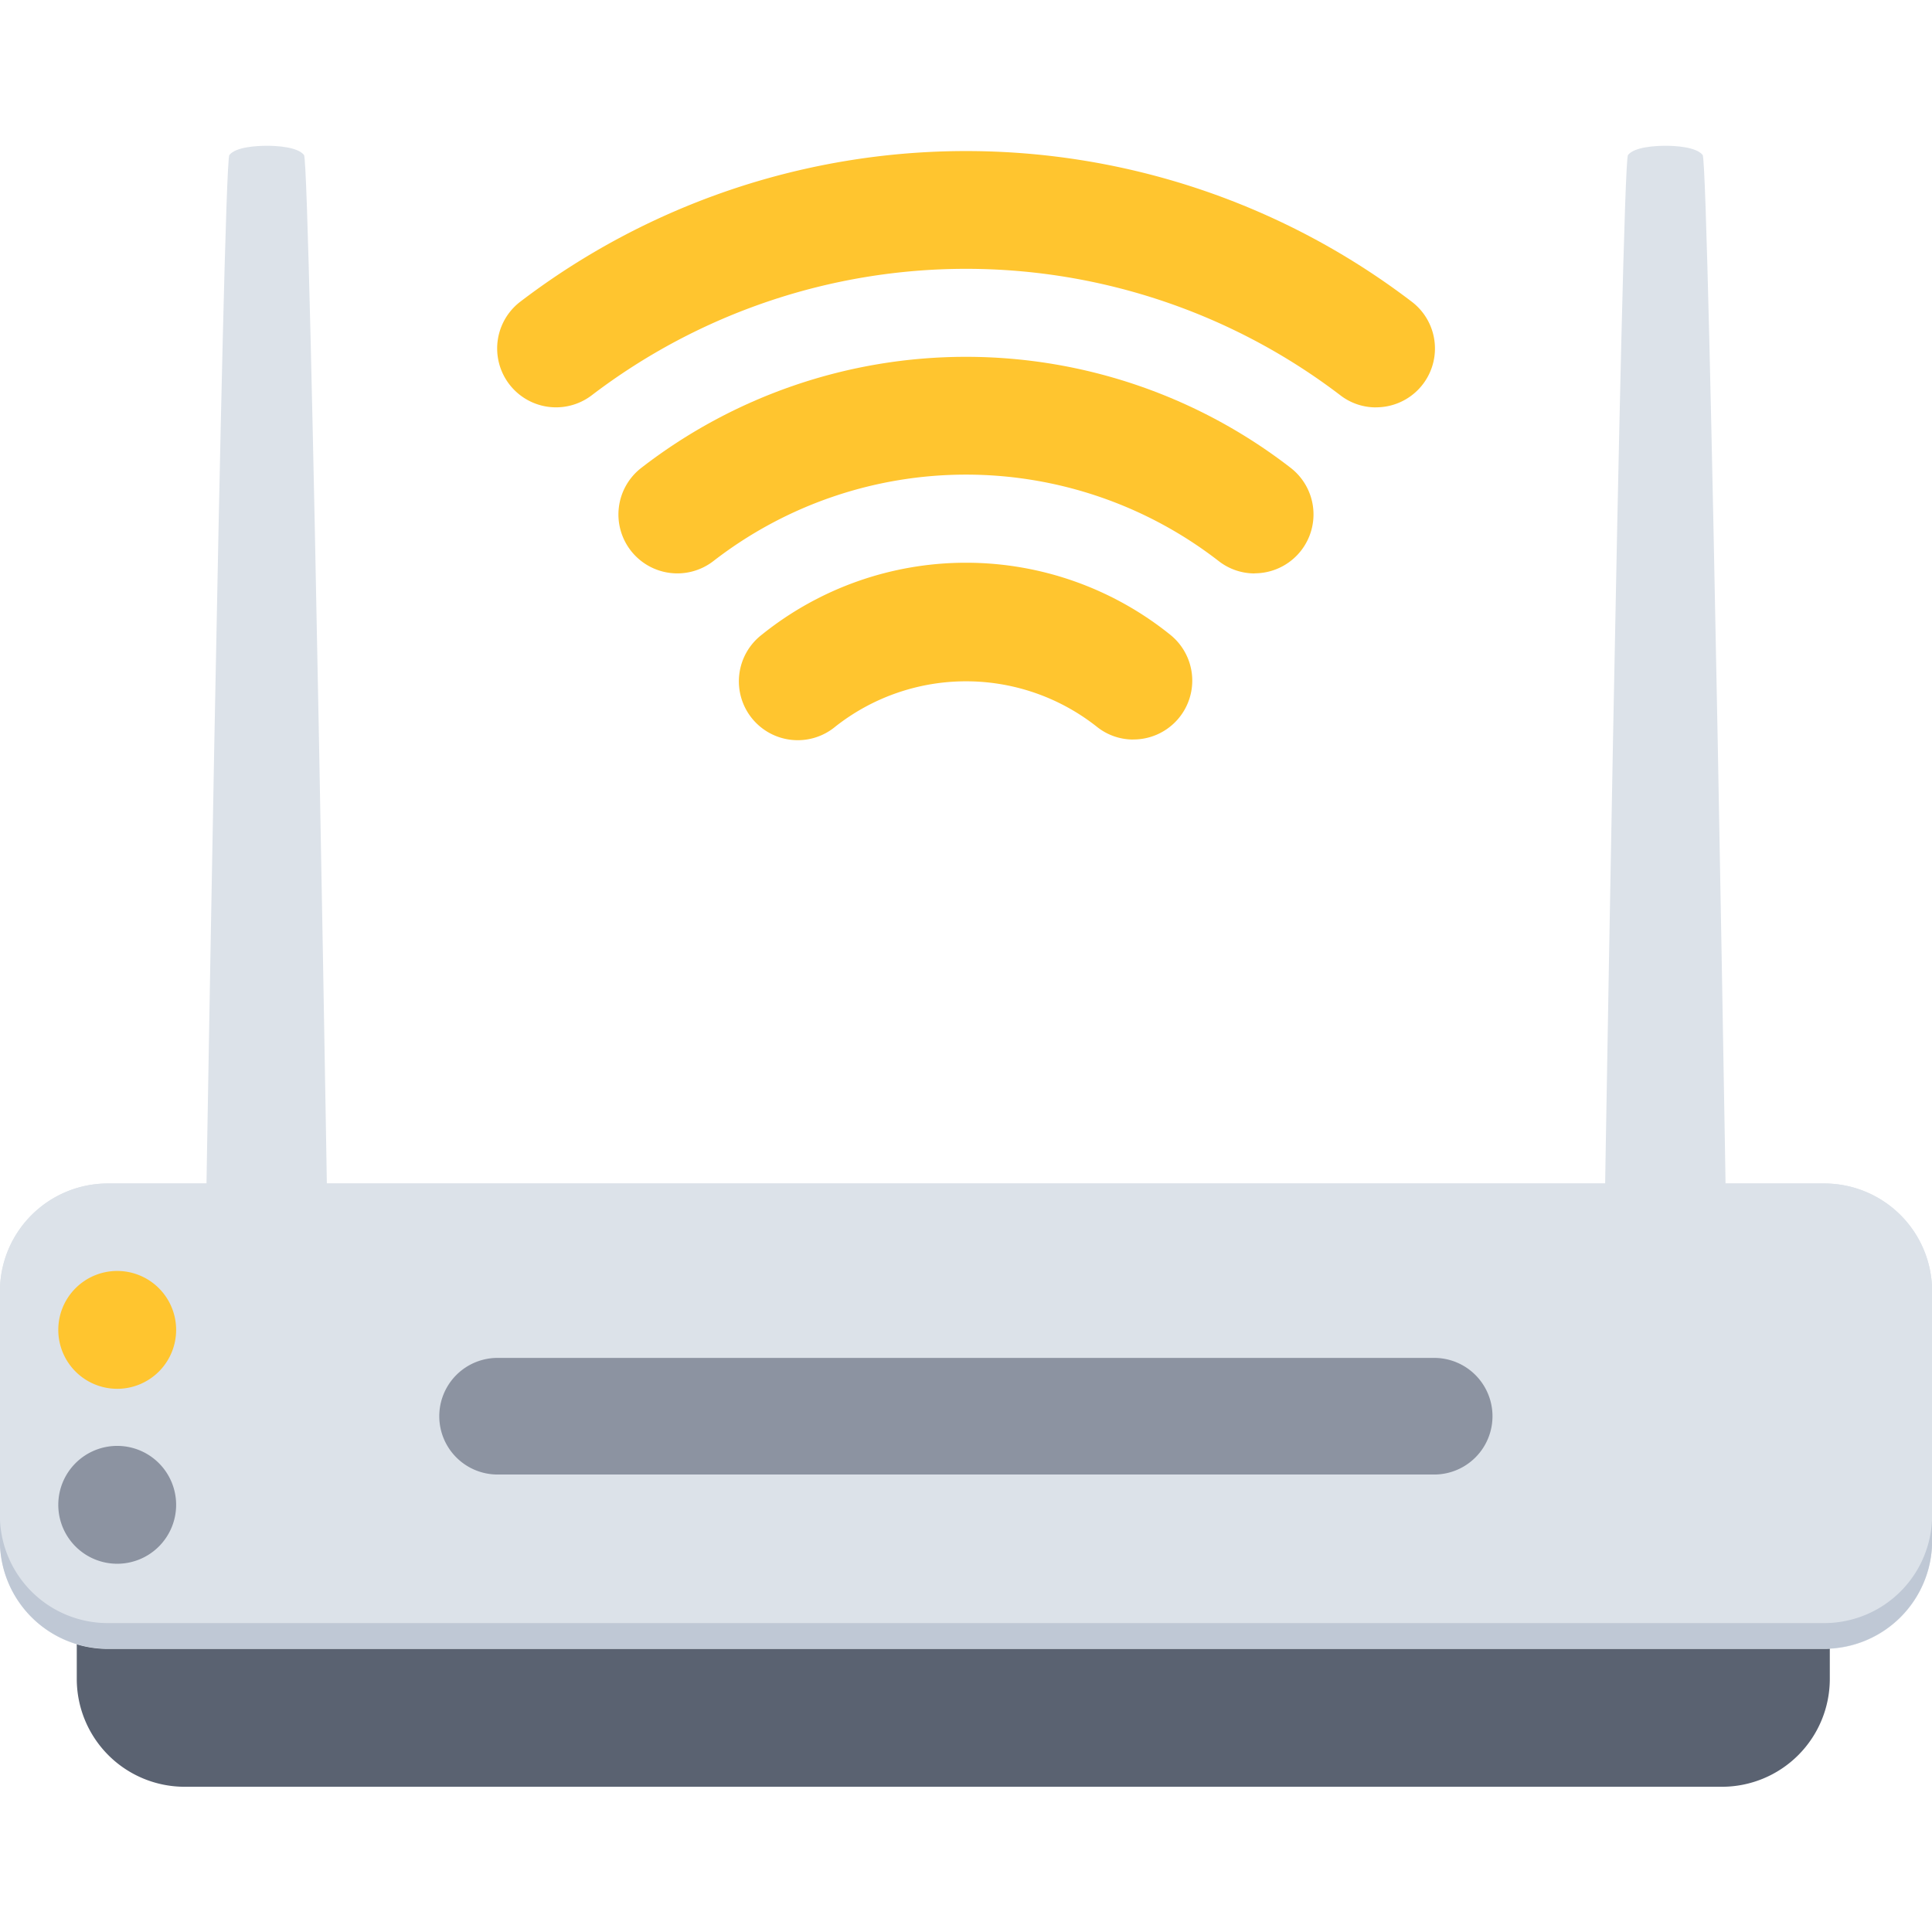
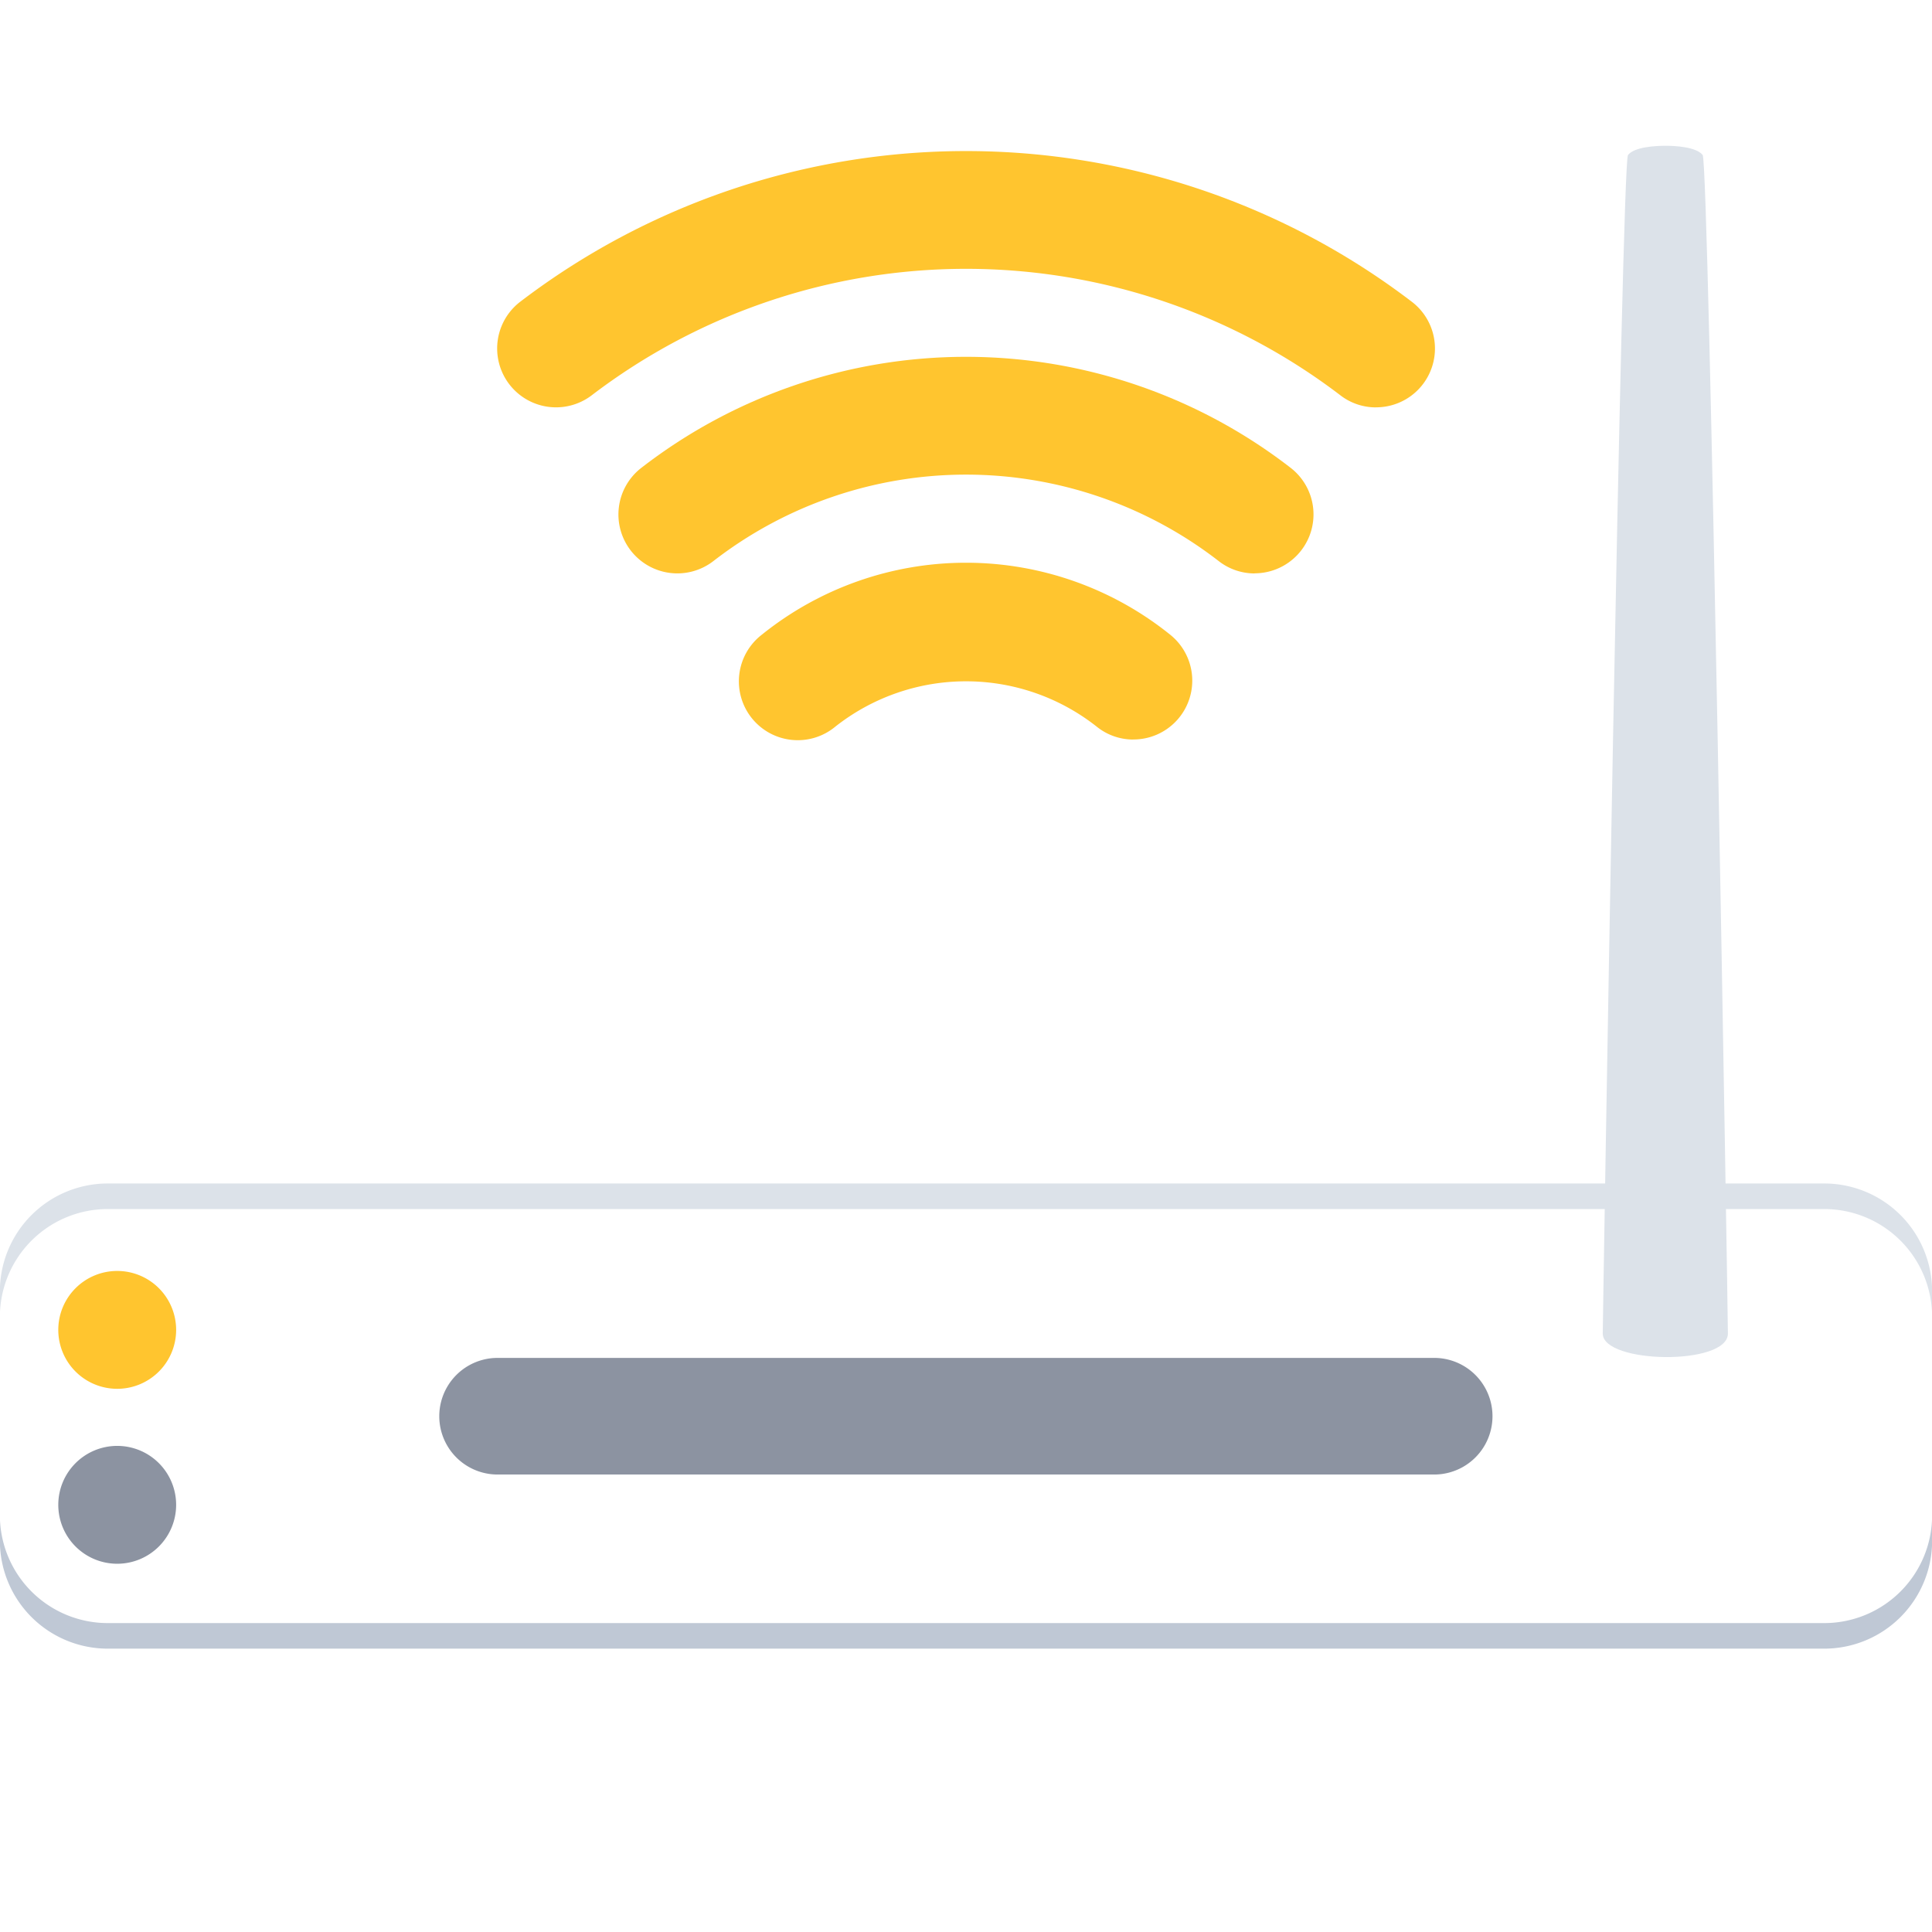
<svg xmlns="http://www.w3.org/2000/svg" width="800px" height="800px" viewBox="0 -5 66.262 66.262">
  <g id="Group_88" data-name="Group 88" transform="translate(-627.234 -323.728)">
    <g id="Group_84" data-name="Group 84">
      <g id="Group_81" data-name="Group 81">
        <path id="Path_211" data-name="Path 211" d="M670.266,338.395a2,2,0,0,1-1.232-.422,14.144,14.144,0,0,0-17.335,0,2.02,2.02,0,0,1-2.468-3.2,18.185,18.185,0,0,1,22.268,0,2.02,2.02,0,0,1-1.233,3.618Z" fill="#ffc52f" />
      </g>
      <g id="Group_82" data-name="Group 82">
        <path id="Path_212" data-name="Path 212" d="M674.426,332.7a1.99,1.99,0,0,1-1.218-.412,21.168,21.168,0,0,0-25.683,0,2.019,2.019,0,1,1-2.441-3.217,25.2,25.2,0,0,1,30.563,0,2.017,2.017,0,0,1-1.221,3.627Z" fill="#ffc52f" />
      </g>
      <g id="Group_83" data-name="Group 83">
        <path id="Path_213" data-name="Path 213" d="M666.106,344.092a1.994,1.994,0,0,1-1.264-.447,7.238,7.238,0,0,0-8.953,0,2.019,2.019,0,1,1-2.529-3.147,11.168,11.168,0,0,1,14.01,0,2.018,2.018,0,0,1-1.264,3.592Z" fill="#ffc52f" />
      </g>
    </g>
    <g id="Group_87" data-name="Group 87">
      <g id="Group_86" data-name="Group 86">
-         <path id="Path_214" data-name="Path 214" d="M637.661,324.045c-.218-.279-.938-.318-1.28-.317s-1.063.038-1.281.317-.866,39.9-.866,40.42c0,1.039,4.292,1.111,4.292,0C638.526,363.945,637.88,324.326,637.661,324.045Z" fill="#dce2e9" />
        <path id="Path_215" data-name="Path 215" d="M685.631,324.045c-.219-.279-.94-.318-1.281-.317s-1.062.038-1.281.317-.865,39.9-.865,40.42c0,1.039,4.292,1.111,4.292,0C686.5,363.945,685.85,324.326,685.631,324.045Z" fill="#dce2e9" />
-         <path id="Rectangle_34" data-name="Rectangle 34" d="M3.7,0H56.424a3.7,3.7,0,0,1,3.7,3.7v10.66a3.7,3.7,0,0,1-3.7,3.7H3.7a3.7,3.7,0,0,1-3.7-3.7V3.7A3.7,3.7,0,0,1,3.7,0Z" transform="translate(629.867 361.949)" fill="#5a6271" />
        <g id="Group_85" data-name="Group 85">
-           <path id="Rectangle_35" data-name="Rectangle 35" d="M3.7,0H62.566a3.7,3.7,0,0,1,3.7,3.7v8.563a3.7,3.7,0,0,1-3.7,3.7H3.7a3.7,3.7,0,0,1-3.7-3.7V3.7A3.7,3.7,0,0,1,3.7,0Z" transform="translate(627.234 359.318)" fill="#dce2e9" />
          <path id="Path_216" data-name="Path 216" d="M689.8,374.395H630.93a3.7,3.7,0,0,1-3.7-3.7v.877a3.7,3.7,0,0,0,3.7,3.7H689.8a3.7,3.7,0,0,0,3.7-3.7V370.7A3.7,3.7,0,0,1,689.8,374.395Z" fill="#bfc8d5" />
          <path id="Path_217" data-name="Path 217" d="M689.8,359.318H630.93a3.7,3.7,0,0,0-3.7,3.7v.877a3.7,3.7,0,0,1,3.7-3.7H689.8a3.7,3.7,0,0,1,3.7,3.7v-.877A3.7,3.7,0,0,0,689.8,359.318Z" fill="#dce2e9" style="mix-blend-mode: screen;isolation: isolate" />
        </g>
        <path id="Path_218" data-name="Path 218" d="M633.275,364.338a2.021,2.021,0,1,1-2.019-2.02A2.021,2.021,0,0,1,633.275,364.338Z" fill="#ffc52f" />
        <path id="Path_219" data-name="Path 219" d="M633.275,370.338a2.021,2.021,0,1,1-2.019-2.02A2.021,2.021,0,0,1,633.275,370.338Z" fill="#8c93a1" />
      </g>
      <path id="Path_220" data-name="Path 220" d="M676.427,369.3H644.3a2,2,0,0,1,0-4h32.122a2,2,0,0,1,0,4Z" fill="#8c93a1" />
    </g>
  </g>
</svg>